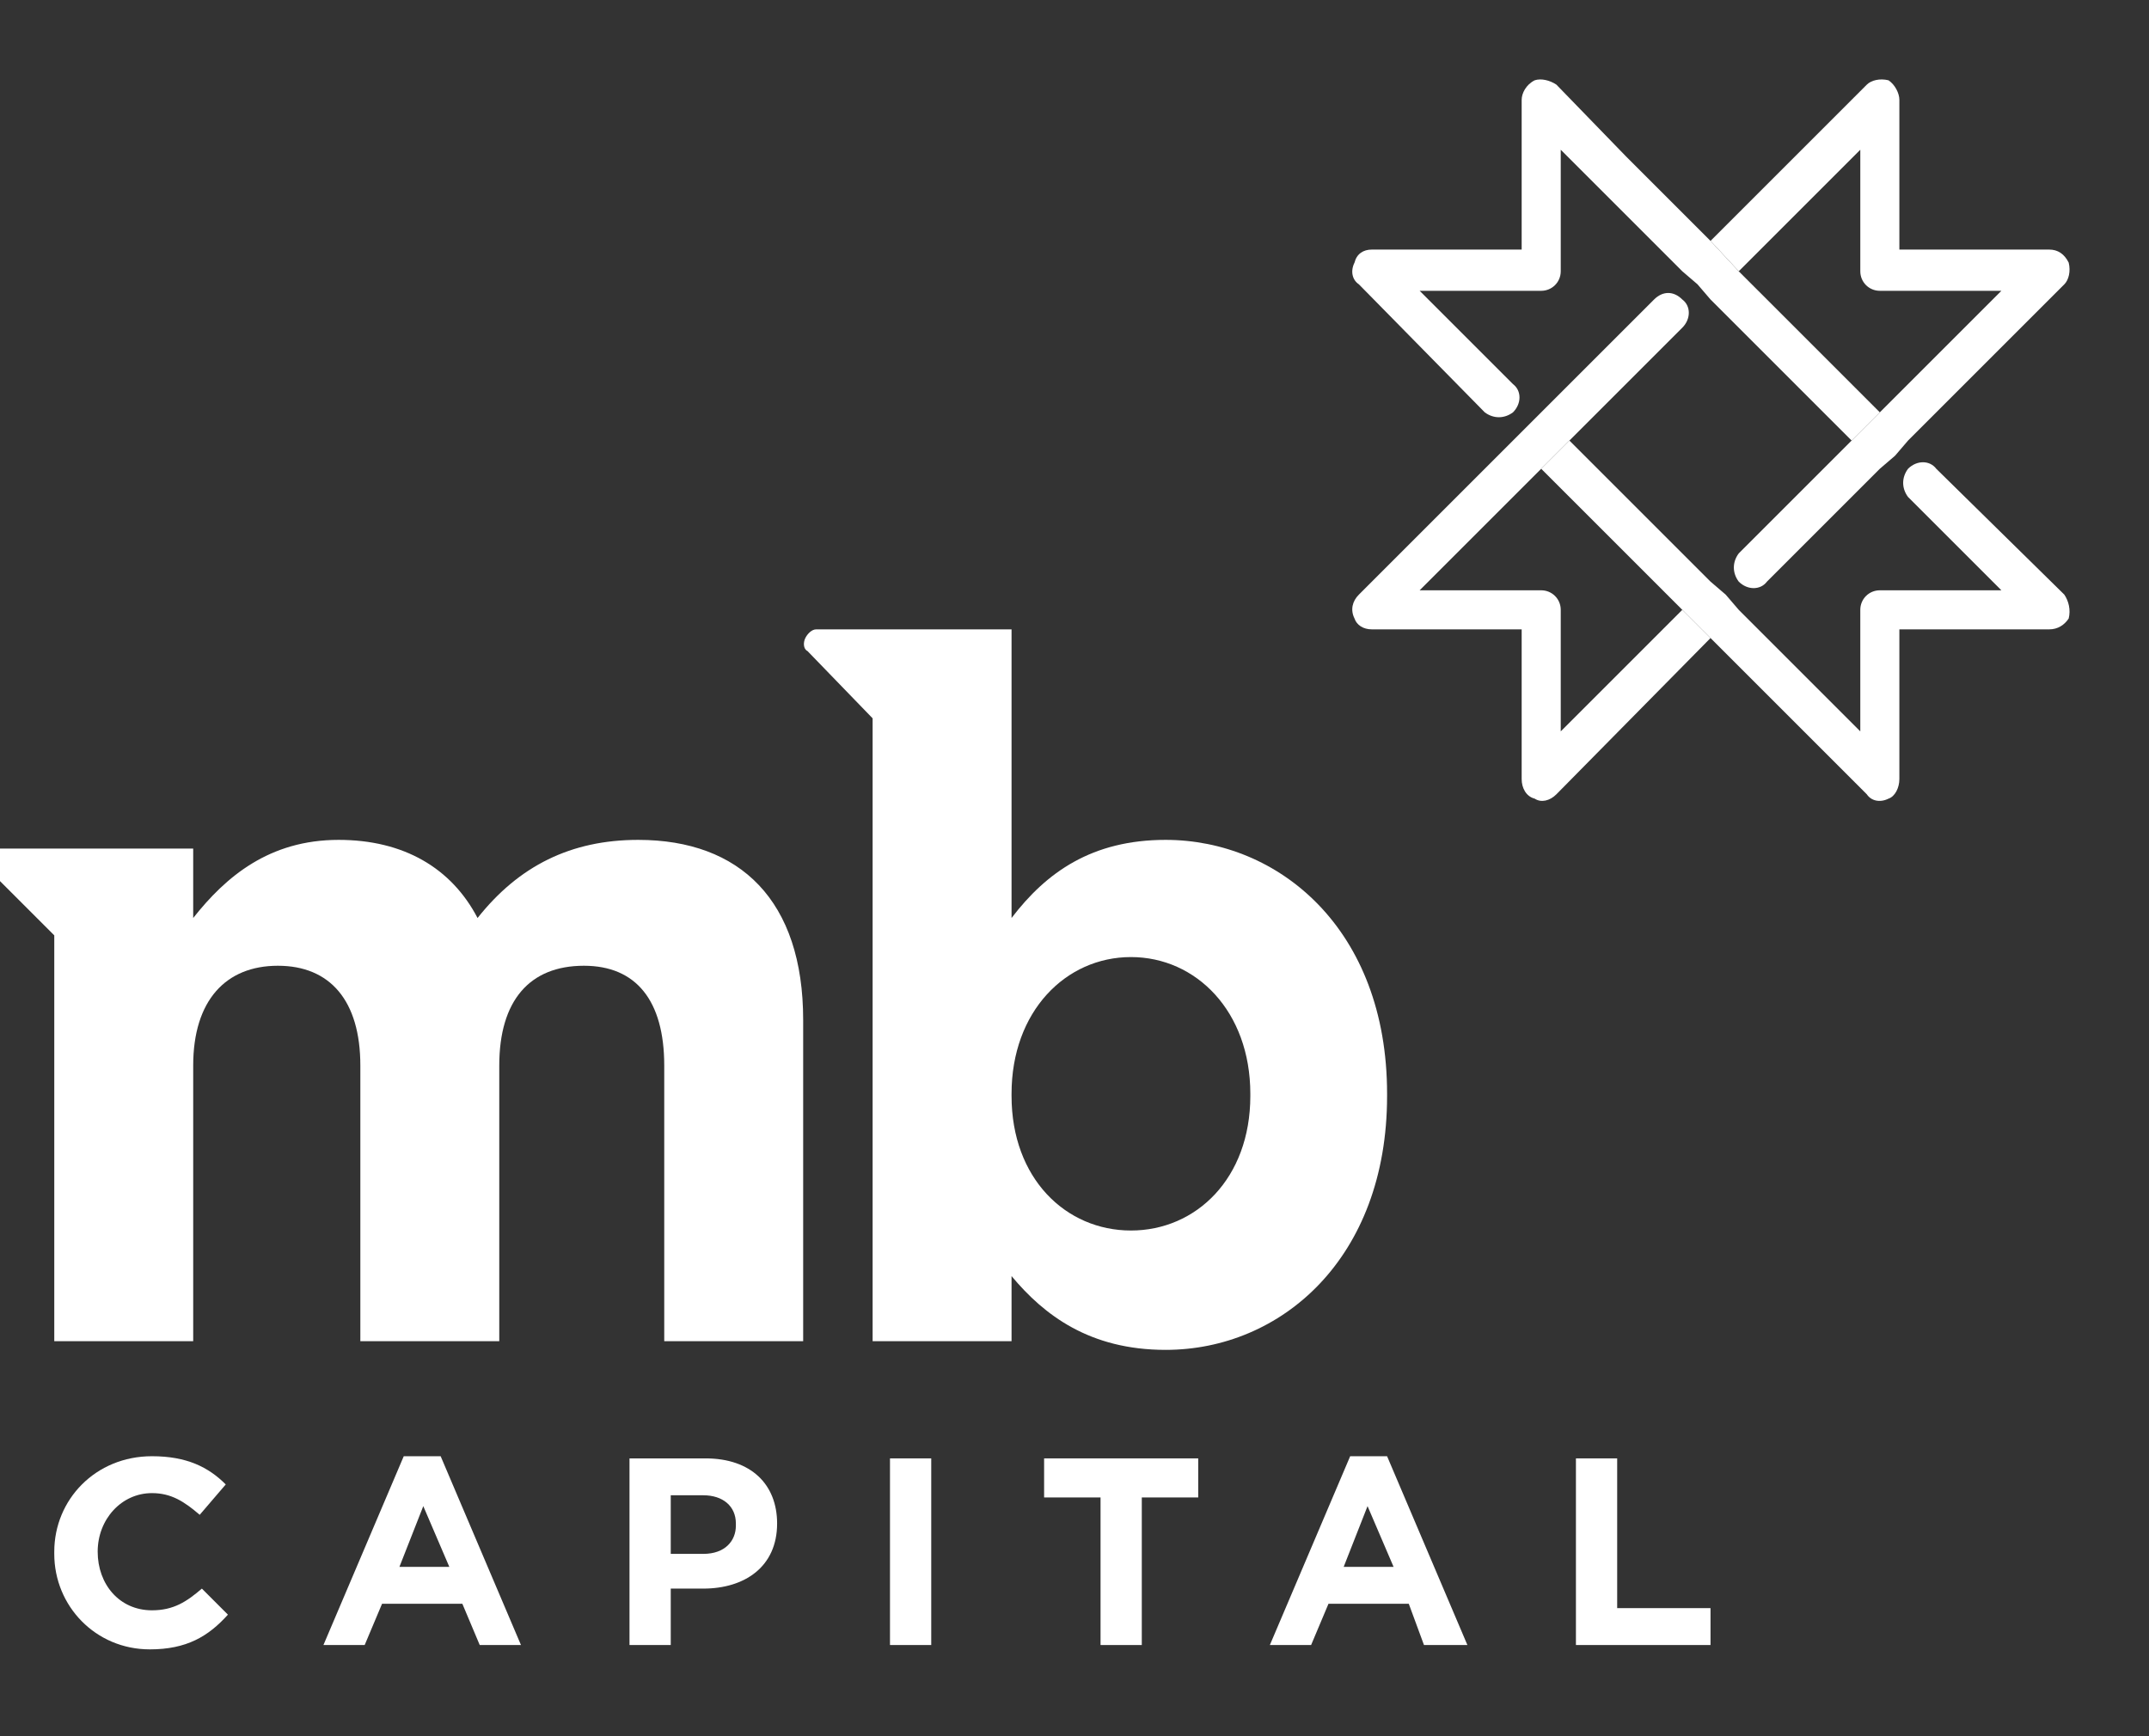
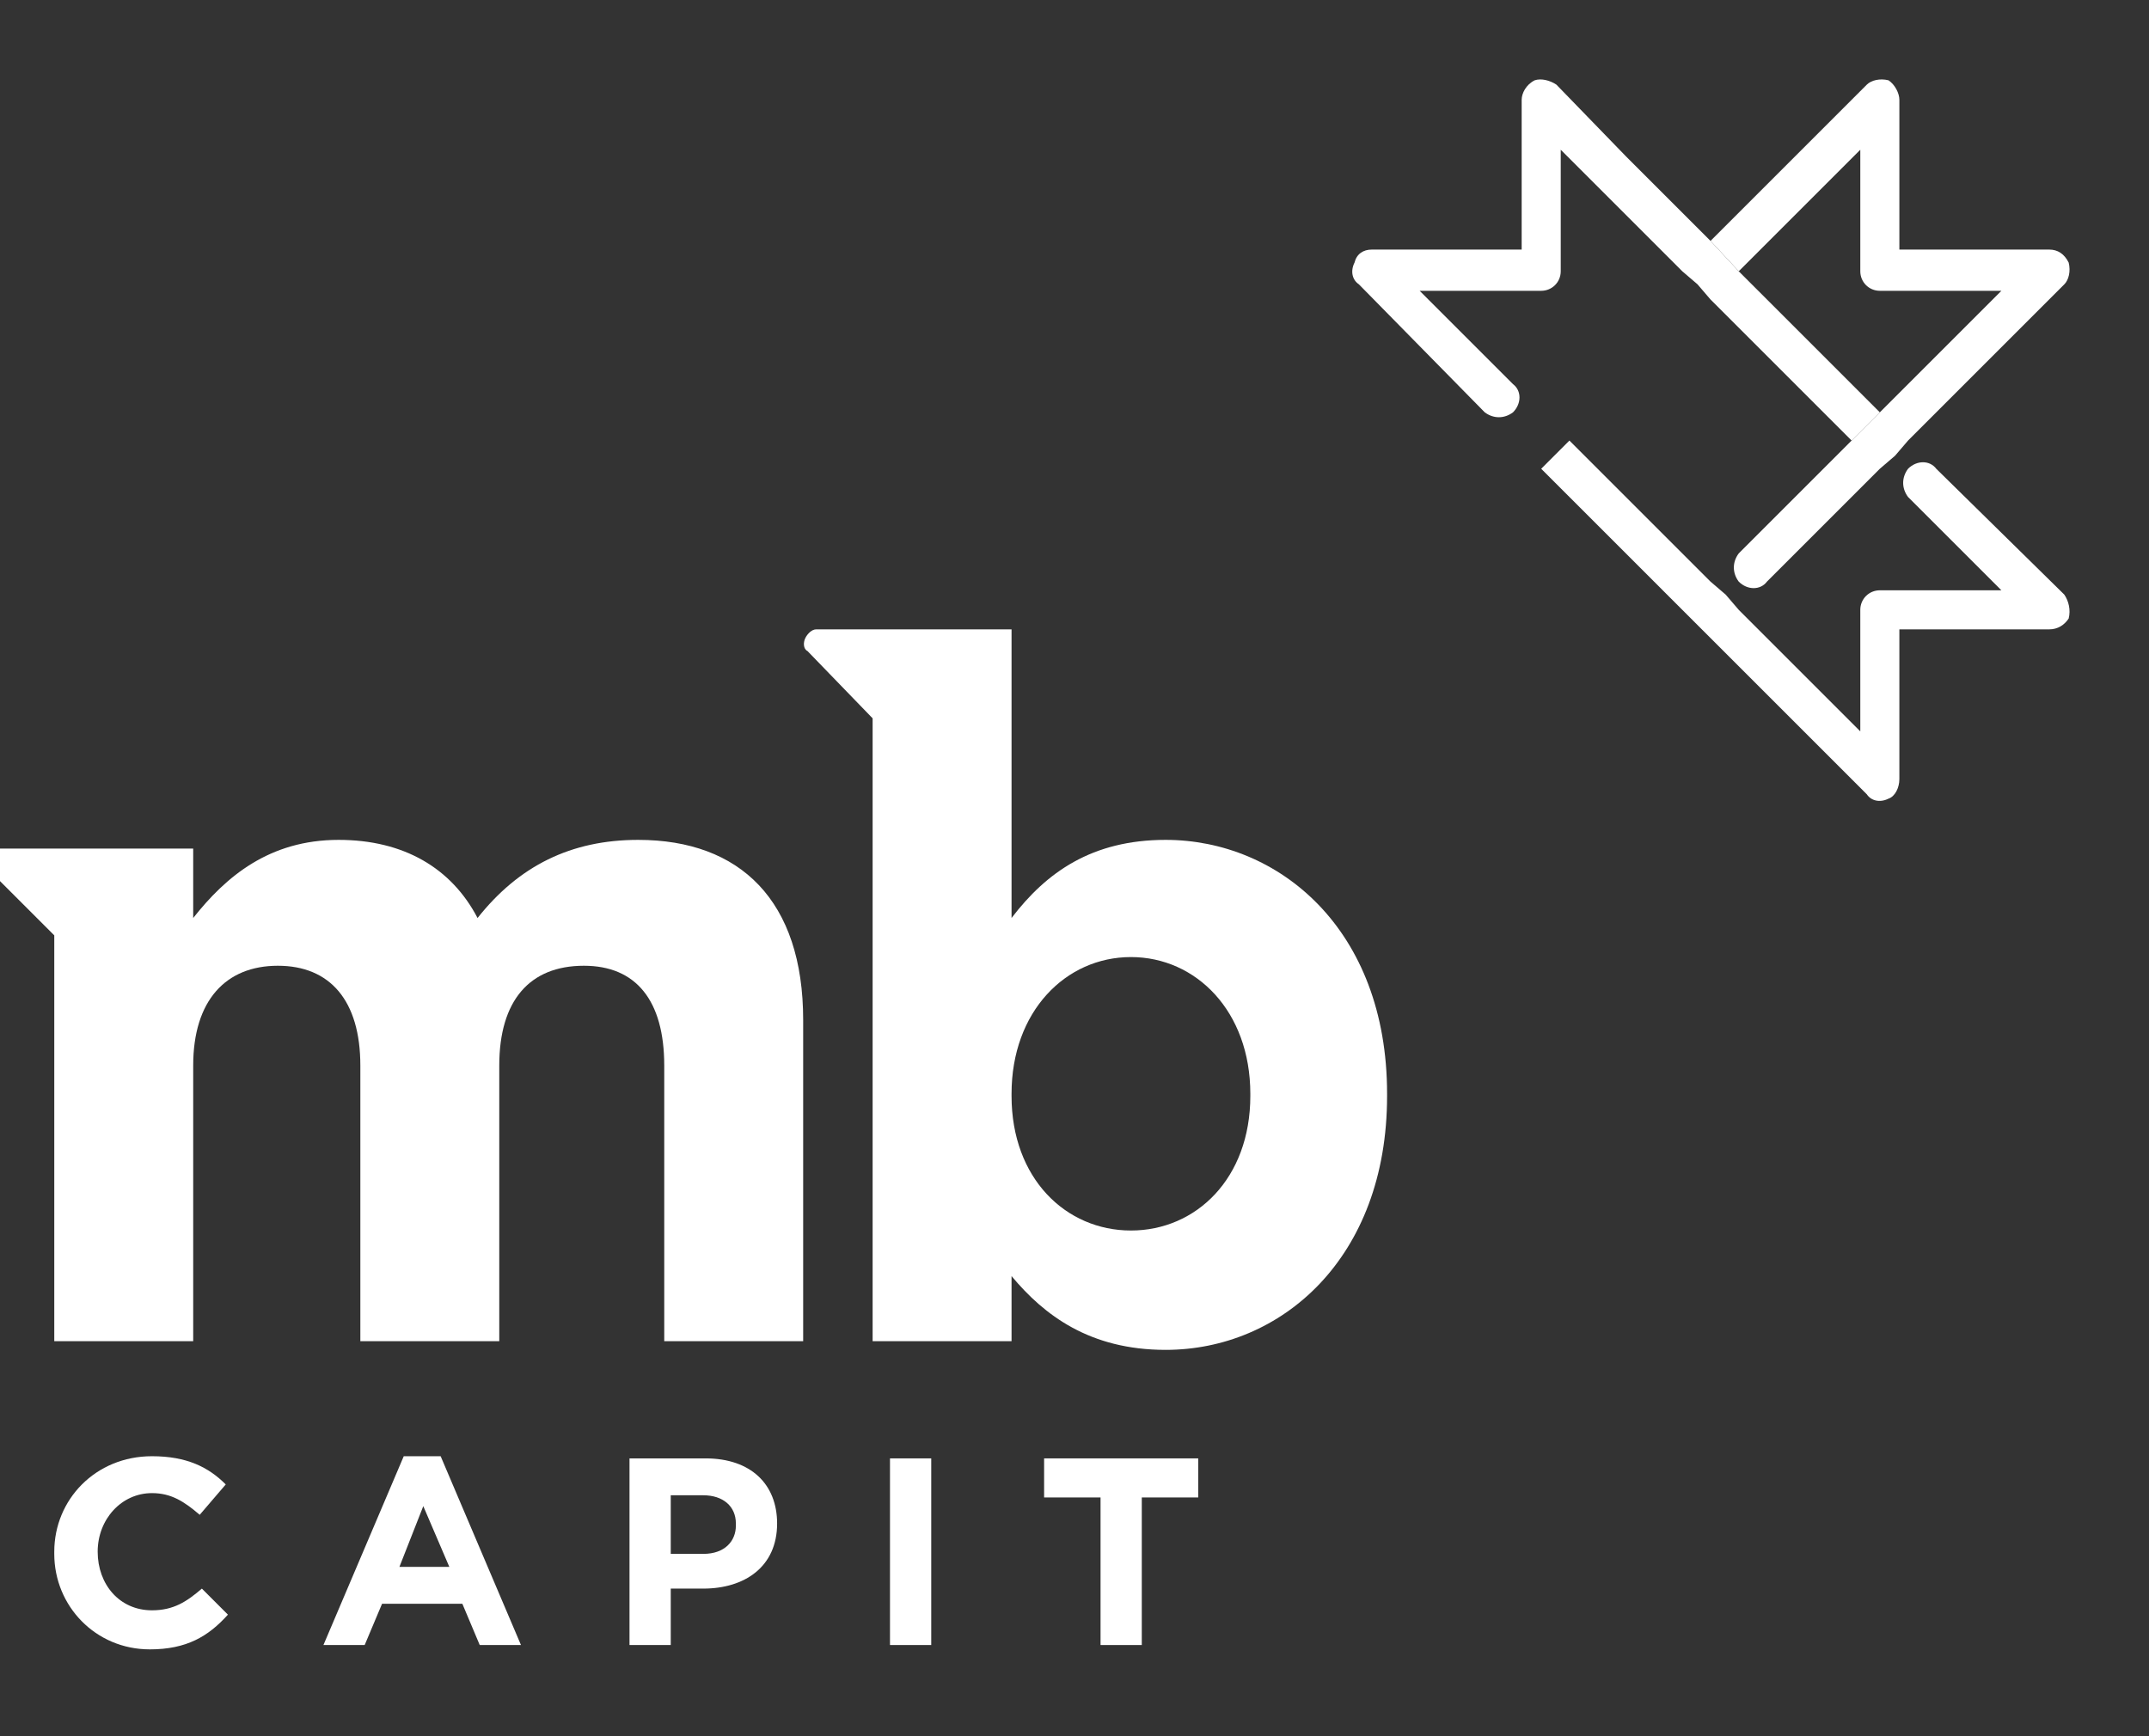
<svg xmlns="http://www.w3.org/2000/svg" version="1.2" viewBox="0 0 99 80" width="99" height="80">
  <rect x="0" y="0" width="99" height="80" fill="#333333" stroke="none" />
  <title>mbcapital-logo----svg</title>
  <style>
		.s0 { fill: none } 
		.s1 { fill: #ffffff } 
	</style>
  <g id="Calque_1-2">
    <g id="Layer">
      <path id="Layer" fill-rule="evenodd" class="s0" d="m-12.7-32.5h120v120.5h-120z" />
      <g id="Layer">
        <g id="Layer">
          <path id="Layer" class="s1" d="m70.7 3.7c-0.4 0.2-0.6 0.6-0.6 0.9v6.9h-6.9c-0.4 0-0.7 0.2-0.8 0.6-0.2 0.4-0.1 0.8 0.2 1l5.8 5.9c0.4 0.3 0.9 0.3 1.3 0 0.4-0.4 0.4-1 0-1.3l-4.3-4.3h5.6c0.5 0 0.9-0.4 0.9-0.9v-5.6l5.6 5.6 0.7 0.6 0.6 0.7 6.5 6.5 1.3-1.3-6.5-6.5-1.3-1.4-3.9-3.9-3.2-3.3c-0.3-0.2-0.7-0.3-1-0.2z" />
          <path id="Layer" class="s1" d="m87.5 11.5v-6.9c0-0.3-0.2-0.7-0.5-0.9-0.4-0.1-0.8 0-1 0.2l-7.2 7.2 1.3 1.4 5.6-5.6v5.6c0 0.5 0.4 0.9 0.9 0.9h5.6l-5.6 5.6-1.3 1.3-5.2 5.2c-0.3 0.4-0.3 0.9 0 1.3 0.4 0.4 1 0.4 1.3 0l5.2-5.2 0.7-0.6 0.6-0.7 7.2-7.2c0.2-0.2 0.3-0.6 0.2-1-0.2-0.4-0.5-0.6-0.9-0.6z" />
          <path id="Layer" class="s1" d="m87 36.8c0.3-0.1 0.5-0.5 0.5-0.9v-6.9h6.9c0.4 0 0.7-0.2 0.9-0.5 0.1-0.4 0-0.8-0.2-1.1l-5.9-5.8c-0.3-0.4-0.9-0.4-1.3 0-0.3 0.4-0.3 0.9 0 1.3l4.3 4.3h-5.6c-0.5 0-0.9 0.4-0.9 0.9v5.6l-5.6-5.6-0.6-0.7-0.7-0.6-6.5-6.5-1.3 1.3 6.5 6.5 1.3 1.3 3.9 3.9 3.3 3.3c0.2 0.3 0.6 0.4 1 0.2z" />
-           <path id="Layer" class="s1" d="m70.1 29.1v6.8c0 0.4 0.2 0.8 0.6 0.9 0.3 0.2 0.7 0.1 1-0.2l7.1-7.2-1.3-1.3-5.6 5.6v-5.6c0-0.5-0.4-0.9-0.9-0.9h-5.6l5.6-5.6 1.3-1.3 5.2-5.2c0.4-0.4 0.4-1 0-1.3-0.4-0.4-0.9-0.4-1.3 0l-5.2 5.2-0.6 0.6-0.7 0.7-7.1 7.1c-0.3 0.3-0.4 0.7-0.2 1.1 0.1 0.3 0.4 0.5 0.8 0.5h6.9z" />
        </g>
        <g id="Layer">
          <path id="Layer" class="s1" d="m29.4 38.7c-3.1 0-5.5 1.2-7.4 3.6-1.2-2.3-3.4-3.6-6.4-3.6-3.2 0-5.2 1.7-6.7 3.6v-3.2h-3.3-5.7c-0.2 0-0.4 0.1-0.5 0.4-0.1 0.2-0.1 0.4 0.1 0.6l3 3v18.7h6.4v-12.7c0-3 1.5-4.6 3.9-4.6 2.4 0 3.8 1.6 3.8 4.6v12.7h6.4v-12.7c0-3 1.4-4.6 3.9-4.6 2.4 0 3.7 1.6 3.7 4.6v12.7h6.4v-14.8c0-5.5-2.9-8.3-7.6-8.3z" />
          <path id="Layer" fill-rule="evenodd" class="s1" d="m53.7 38.7c5.2 0 10.2 4.1 10.2 11.7v0.1c0 7.5-4.9 11.7-10.2 11.7-3.5 0-5.6-1.6-7.1-3.4v3h-6.4v-28.7l-3-3.1c-0.2-0.1-0.2-0.4-0.1-0.6 0.1-0.2 0.3-0.4 0.5-0.4h9v13.3c1.6-2.1 3.7-3.6 7.1-3.6zm3.9 11.7c0-3.8-2.5-6.3-5.5-6.3-3 0-5.5 2.5-5.5 6.3v0.1c0 3.8 2.5 6.2 5.5 6.2 3 0 5.5-2.4 5.5-6.2z" />
        </g>
        <g id="Layer">
          <path id="Layer" class="s1" d="m6.9 76c-2.5 0-4.4-2-4.4-4.4v-0.1c0-2.4 1.9-4.4 4.5-4.4 1.6 0 2.6 0.5 3.4 1.3l-1.2 1.4c-0.7-0.6-1.3-1-2.2-1-1.4 0-2.5 1.2-2.5 2.7 0 1.5 1 2.7 2.5 2.7 1 0 1.6-0.4 2.3-1l1.2 1.2c-0.9 1-1.9 1.6-3.6 1.6z" />
          <path id="Layer" fill-rule="evenodd" class="s1" d="m22.1 75.8l-0.8-1.9h-3.7l-0.8 1.9h-1.9l3.7-8.7h1.7l3.7 8.7zm-2.6-6.4l-1.1 2.8h2.3z" />
          <path id="Layer" fill-rule="evenodd" class="s1" d="m32.4 73.2h-1.5v2.6h-1.9v-8.6h3.5c2.1 0 3.3 1.2 3.3 3 0 2-1.5 3-3.4 3zm1.5-3c0-0.8-0.6-1.3-1.5-1.3h-1.5v2.7h1.5c1 0 1.5-0.6 1.5-1.3z" />
          <path id="Layer" class="s1" d="m41 67.2h1.9v8.6h-1.9z" />
          <path id="Layer" class="s1" d="m52.6 69v6.8h-1.9v-6.8h-2.6v-1.8h7.1v1.8z" />
-           <path id="Layer" fill-rule="evenodd" class="s1" d="m65.6 75.8l-0.7-1.9h-3.7l-0.8 1.9h-1.9l3.7-8.7h1.7l3.7 8.7zm-2.6-6.4l-1.1 2.8h2.3z" />
-           <path id="Layer" class="s1" d="m72.6 75.8v-8.6h1.9v6.9h4.3v1.7z" />
        </g>
      </g>
    </g>
  </g>
</svg>